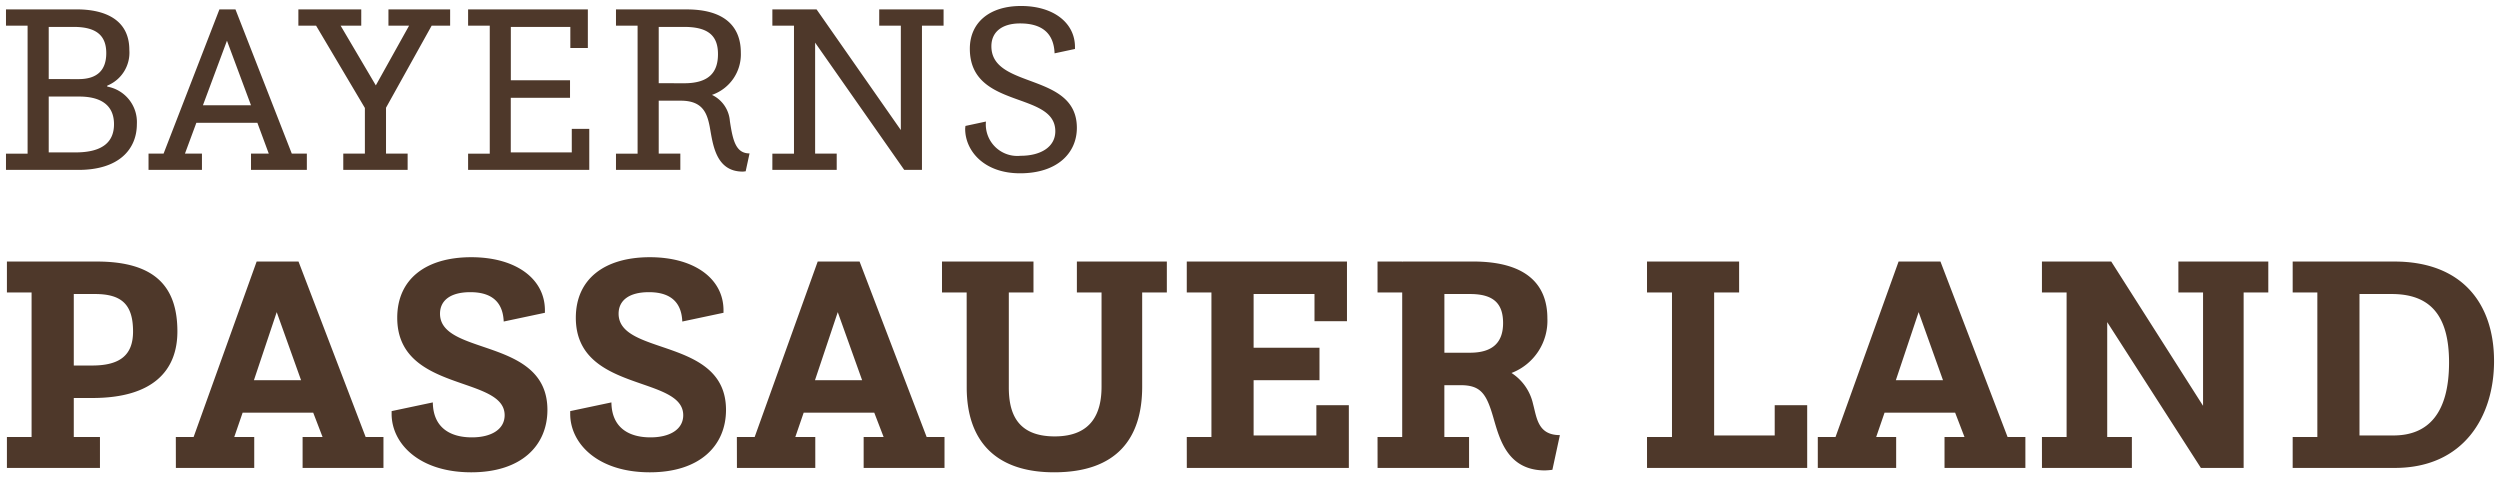
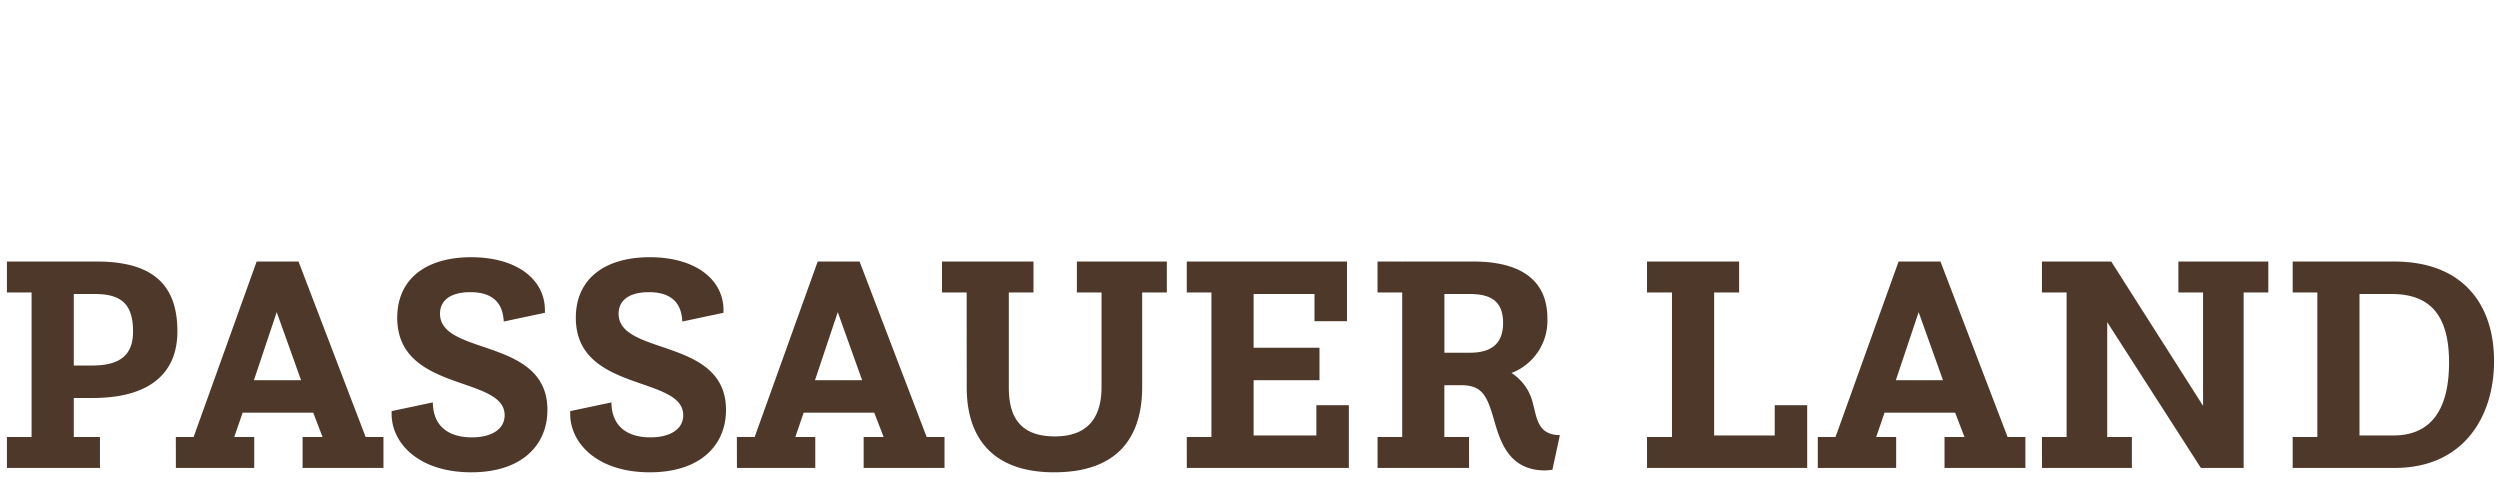
<svg xmlns="http://www.w3.org/2000/svg" width="209" height="39.983" viewBox="0 0 209 39.983">
  <defs>
    <style>.a{fill:#4e382a;stroke:rgba(0,0,0,0);}</style>
  </defs>
  <g transform="translate(-40.256 6.95)">
    <path class="a" d="M.81,23.468H8.588V20.884H6.4V17.622H7.962c5.064,0,7.1-2.3,7.1-5.56,0-3.654-1.775-5.847-6.734-5.847H.81V8.8H2.872V20.884H.81ZM6.4,14.907V8.93H8.171c2.219,0,3.184.861,3.184,3.132,0,1.958-1.07,2.845-3.419,2.845Zm8.535,8.561h6.551V20.884h-1.67l.7-2.036h5.9l.783,2.036h-1.67v2.584h6.76V20.884H30.8L25.188,6.215h-3.5L16.418,20.884H14.931Zm6.525-7.334,1.905-5.69,2.036,5.69Zm11.511,2.584v.235c0,2.454,2.271,4.881,6.656,4.881,4.2,0,6.369-2.245,6.369-5.22,0-6.082-8.979-4.489-8.979-8.039,0-1.1.861-1.8,2.532-1.8,2.14,0,2.741,1.175,2.793,2.454l3.445-.731v-.209c0-2.636-2.427-4.437-6.16-4.437-3.759,0-6.186,1.8-6.186,5.064,0,6.264,8.979,4.8,8.979,8.144,0,1.175-1.1,1.853-2.741,1.853-1.775,0-3.237-.783-3.263-2.923Zm14.93,0v.235c0,2.454,2.271,4.881,6.656,4.881,4.2,0,6.369-2.245,6.369-5.22,0-6.082-8.979-4.489-8.979-8.039,0-1.1.861-1.8,2.532-1.8,2.14,0,2.741,1.175,2.793,2.454l3.445-.731v-.209c0-2.636-2.427-4.437-6.16-4.437-3.759,0-6.186,1.8-6.186,5.064,0,6.264,8.979,4.8,8.979,8.144,0,1.175-1.1,1.853-2.741,1.853-1.775,0-3.237-.783-3.263-2.923Zm13.938,4.75h6.551V20.884h-1.67l.7-2.036h5.9l.783,2.036h-1.67v2.584h6.76V20.884H77.7L72.092,6.215h-3.5L63.322,20.884H61.834Zm6.525-7.334,1.905-5.69,2.036,5.69Zm12.685.6c0,4.359,2.3,7.1,7.308,7.1,5.246,0,7.361-2.845,7.361-7.152V8.8h2.062V6.215H90.259V8.8h2.062v7.883c0,2.114-.757,4.15-3.915,4.15-3.21,0-3.837-2.036-3.837-4.1V8.8h2.062V6.215H78.983V8.8h2.062Zm18.4,6.734h13.546V18.222h-2.715v2.532h-5.246v-4.62h5.507V13.419h-5.507V8.93h5.09V11.2h2.715V6.215H99.446V8.8h2.062V20.884H99.446Zm15.948,0h7.648V20.884H120.98V16.551h1.357c1.7,0,2.166.731,2.741,2.715.522,1.8,1.175,4.385,4.281,4.411a5.965,5.965,0,0,0,.653-.052l.626-2.9c-1.853,0-1.931-1.462-2.245-2.61a4.15,4.15,0,0,0-1.8-2.584,4.677,4.677,0,0,0,3-4.568c0-2.819-1.749-4.75-6.212-4.75h-5.925v.052l-.026-.052h-2.036V8.8h2.062V20.884h-2.062Zm5.586-9.631V8.93h2.14c1.958,0,2.767.783,2.767,2.427,0,1.488-.731,2.48-2.767,2.48Zm16.94,9.631h13.39V18.222h-2.715v2.532h-5.064V8.8h2.088V6.215h-7.7V8.8h2.088V20.884h-2.088Zm14.277,0h6.551V20.884h-1.67l.7-2.036h5.9l.783,2.036h-1.67v2.584h6.76V20.884h-1.488L162.454,6.215h-3.5l-5.272,14.669H152.2Zm6.525-7.334,1.905-5.69,2.036,5.69Zm12.215,7.334h7.517V20.884h-2.062V11.279l7.83,12.189H187.8V8.8h2.062V6.215h-7.517V8.8h2.062v9.475L176.732,6.215h-5.794V8.8H173V20.884h-2.062Zm20.959,0h8.535c5.768,0,8.3-4.307,8.3-8.927,0-4.855-2.715-8.326-8.326-8.326H191.9V8.8h2.062V20.884H191.9Zm5.586-2.715V8.93h2.688c3.08,0,4.8,1.618,4.8,5.716,0,4.228-1.723,6.108-4.646,6.108Z" transform="translate(40.024 8.7)" />
-     <path class="a" d="M.756,18.253h6.07c3.35,0,4.872-1.705,4.872-3.837A3.013,3.013,0,0,0,9.221,11.29v-.081a2.971,2.971,0,0,0,1.847-2.984c0-2.619-2.172-3.39-4.385-3.39H.756v1.36H2.563v10.7H.756Zm3.573-1.462V12.122H6.887c1.563,0,2.9.548,2.9,2.314,0,1.38-.832,2.355-3.208,2.355Zm0-6.131V6.3H6.42c1.929,0,2.72.751,2.72,2.192,0,1.421-.751,2.172-2.314,2.172Zm8.344,7.593h4.466v-1.36H15.718l.954-2.578h5.1l.954,2.578H21.24v1.36h4.669v-1.36H24.65L19.94,4.834H18.6L13.931,16.893H12.673Zm4.547-5.4,2.01-5.4,2.01,5.4Zm11.734,5.4h5.38v-1.36H32.527V13.056l3.817-6.862h1.543V4.834H32.73v1.36h1.726l-2.781,4.994L28.731,6.194h1.726V4.834H25.2v1.36H26.68l4.08,6.882v3.817H28.954Zm10.435,0h10.13V14.822H48.057v1.969h-5.1V12.224h4.953V10.762H42.962V6.3h4.974V8.062H49.4V4.834H39.389v1.36H41.2v10.7H39.389Zm12.363,0h5.38v-1.36H55.325V12.467h1.847c1.807,0,2.192,1.015,2.416,2.172.264,1.441.487,3.756,2.761,3.756.081,0,.162-.02.244-.02l.325-1.5c-1.157,0-1.4-1.1-1.644-2.7a2.637,2.637,0,0,0-1.5-2.192,3.584,3.584,0,0,0,2.416-3.532c0-2.253-1.441-3.614-4.527-3.614H51.752v1.36h1.807v10.7H51.752Zm3.573-7.247V6.3h2.132c2.071,0,2.822.792,2.822,2.274,0,1.5-.731,2.436-2.822,2.436Zm9.5,7.247h5.38v-1.36H68.4V7.615l7.45,10.638h1.482V6.194h1.807V4.834h-5.38v1.36h1.807v8.729L68.52,4.834H64.826v1.36h1.807v10.7H64.826Zm16.139-3.674c0,.081-.02.162-.02.244,0,1.807,1.543,3.715,4.588,3.715,3.126,0,4.75-1.705,4.75-3.8,0-4.669-7.146-3.208-7.146-6.821,0-1.2.893-1.908,2.4-1.908,1.868,0,2.822.853,2.883,2.5l1.705-.365V7.981c0-2.03-1.807-3.431-4.507-3.431-2.659,0-4.283,1.4-4.283,3.573,0,5.1,7.146,3.512,7.146,6.9,0,1.3-1.2,2.05-2.9,2.05a2.634,2.634,0,0,1-2.9-2.862Z" transform="translate(40 -11)" />
  </g>
</svg>